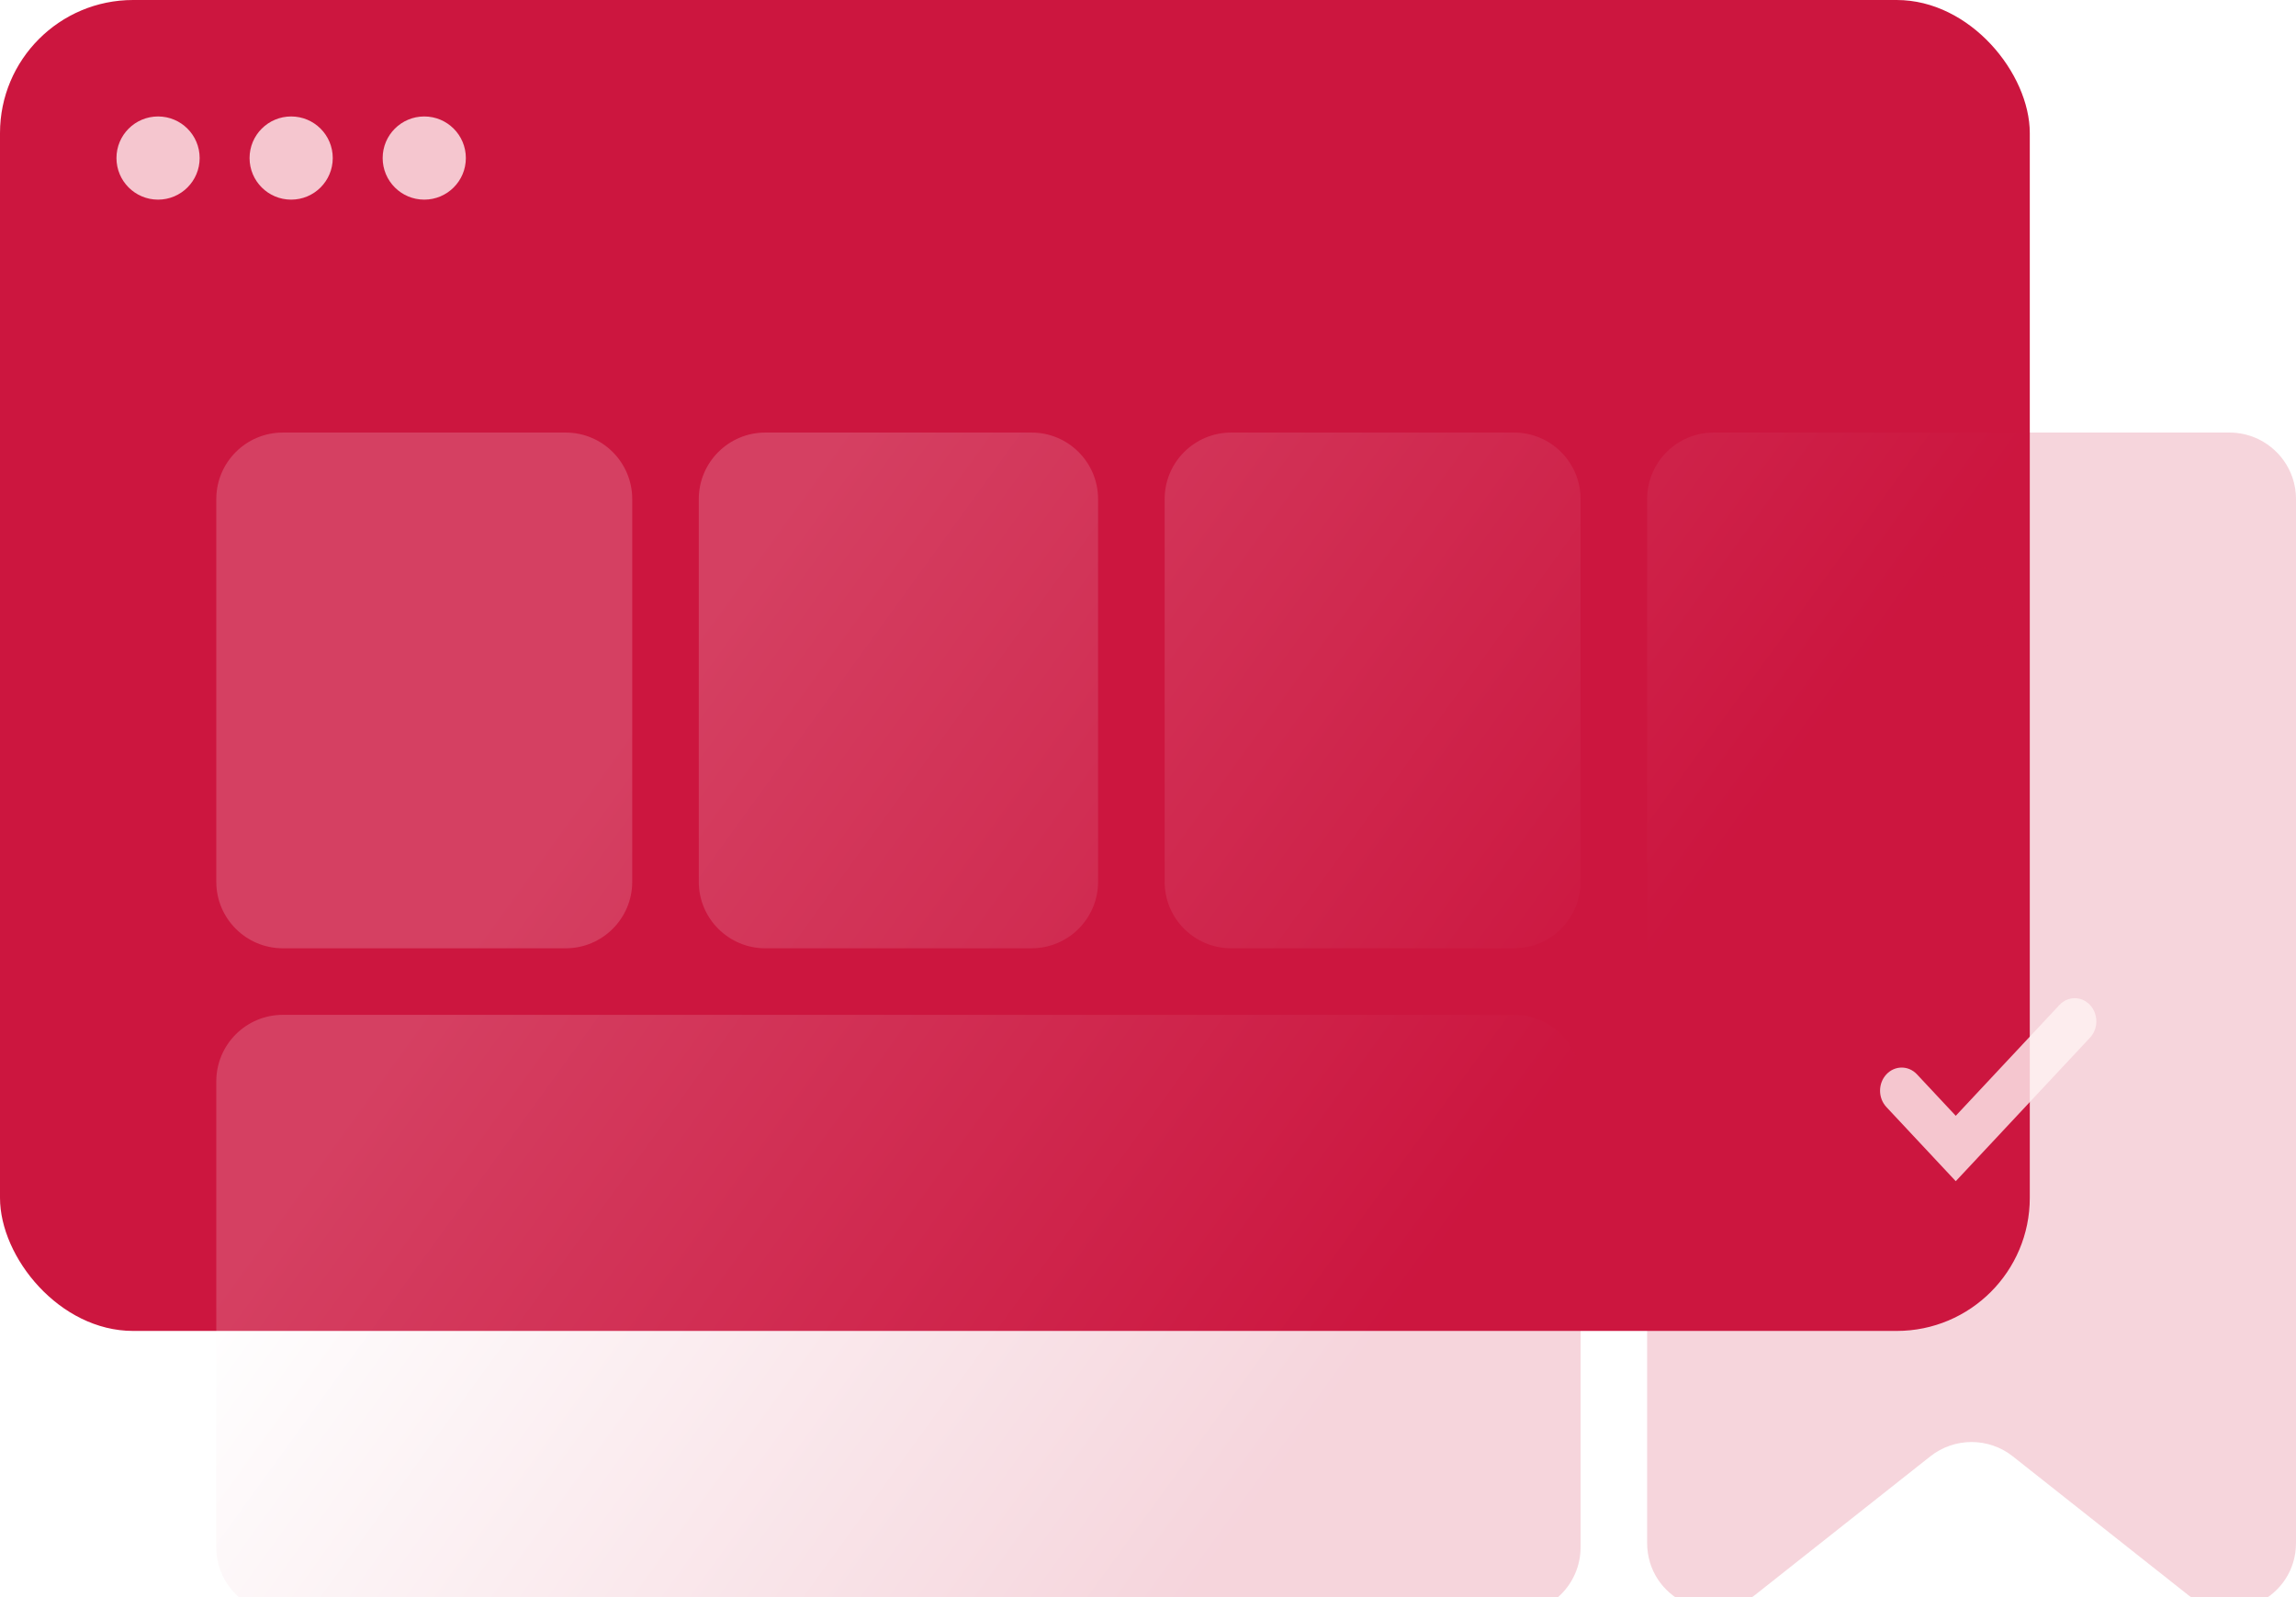
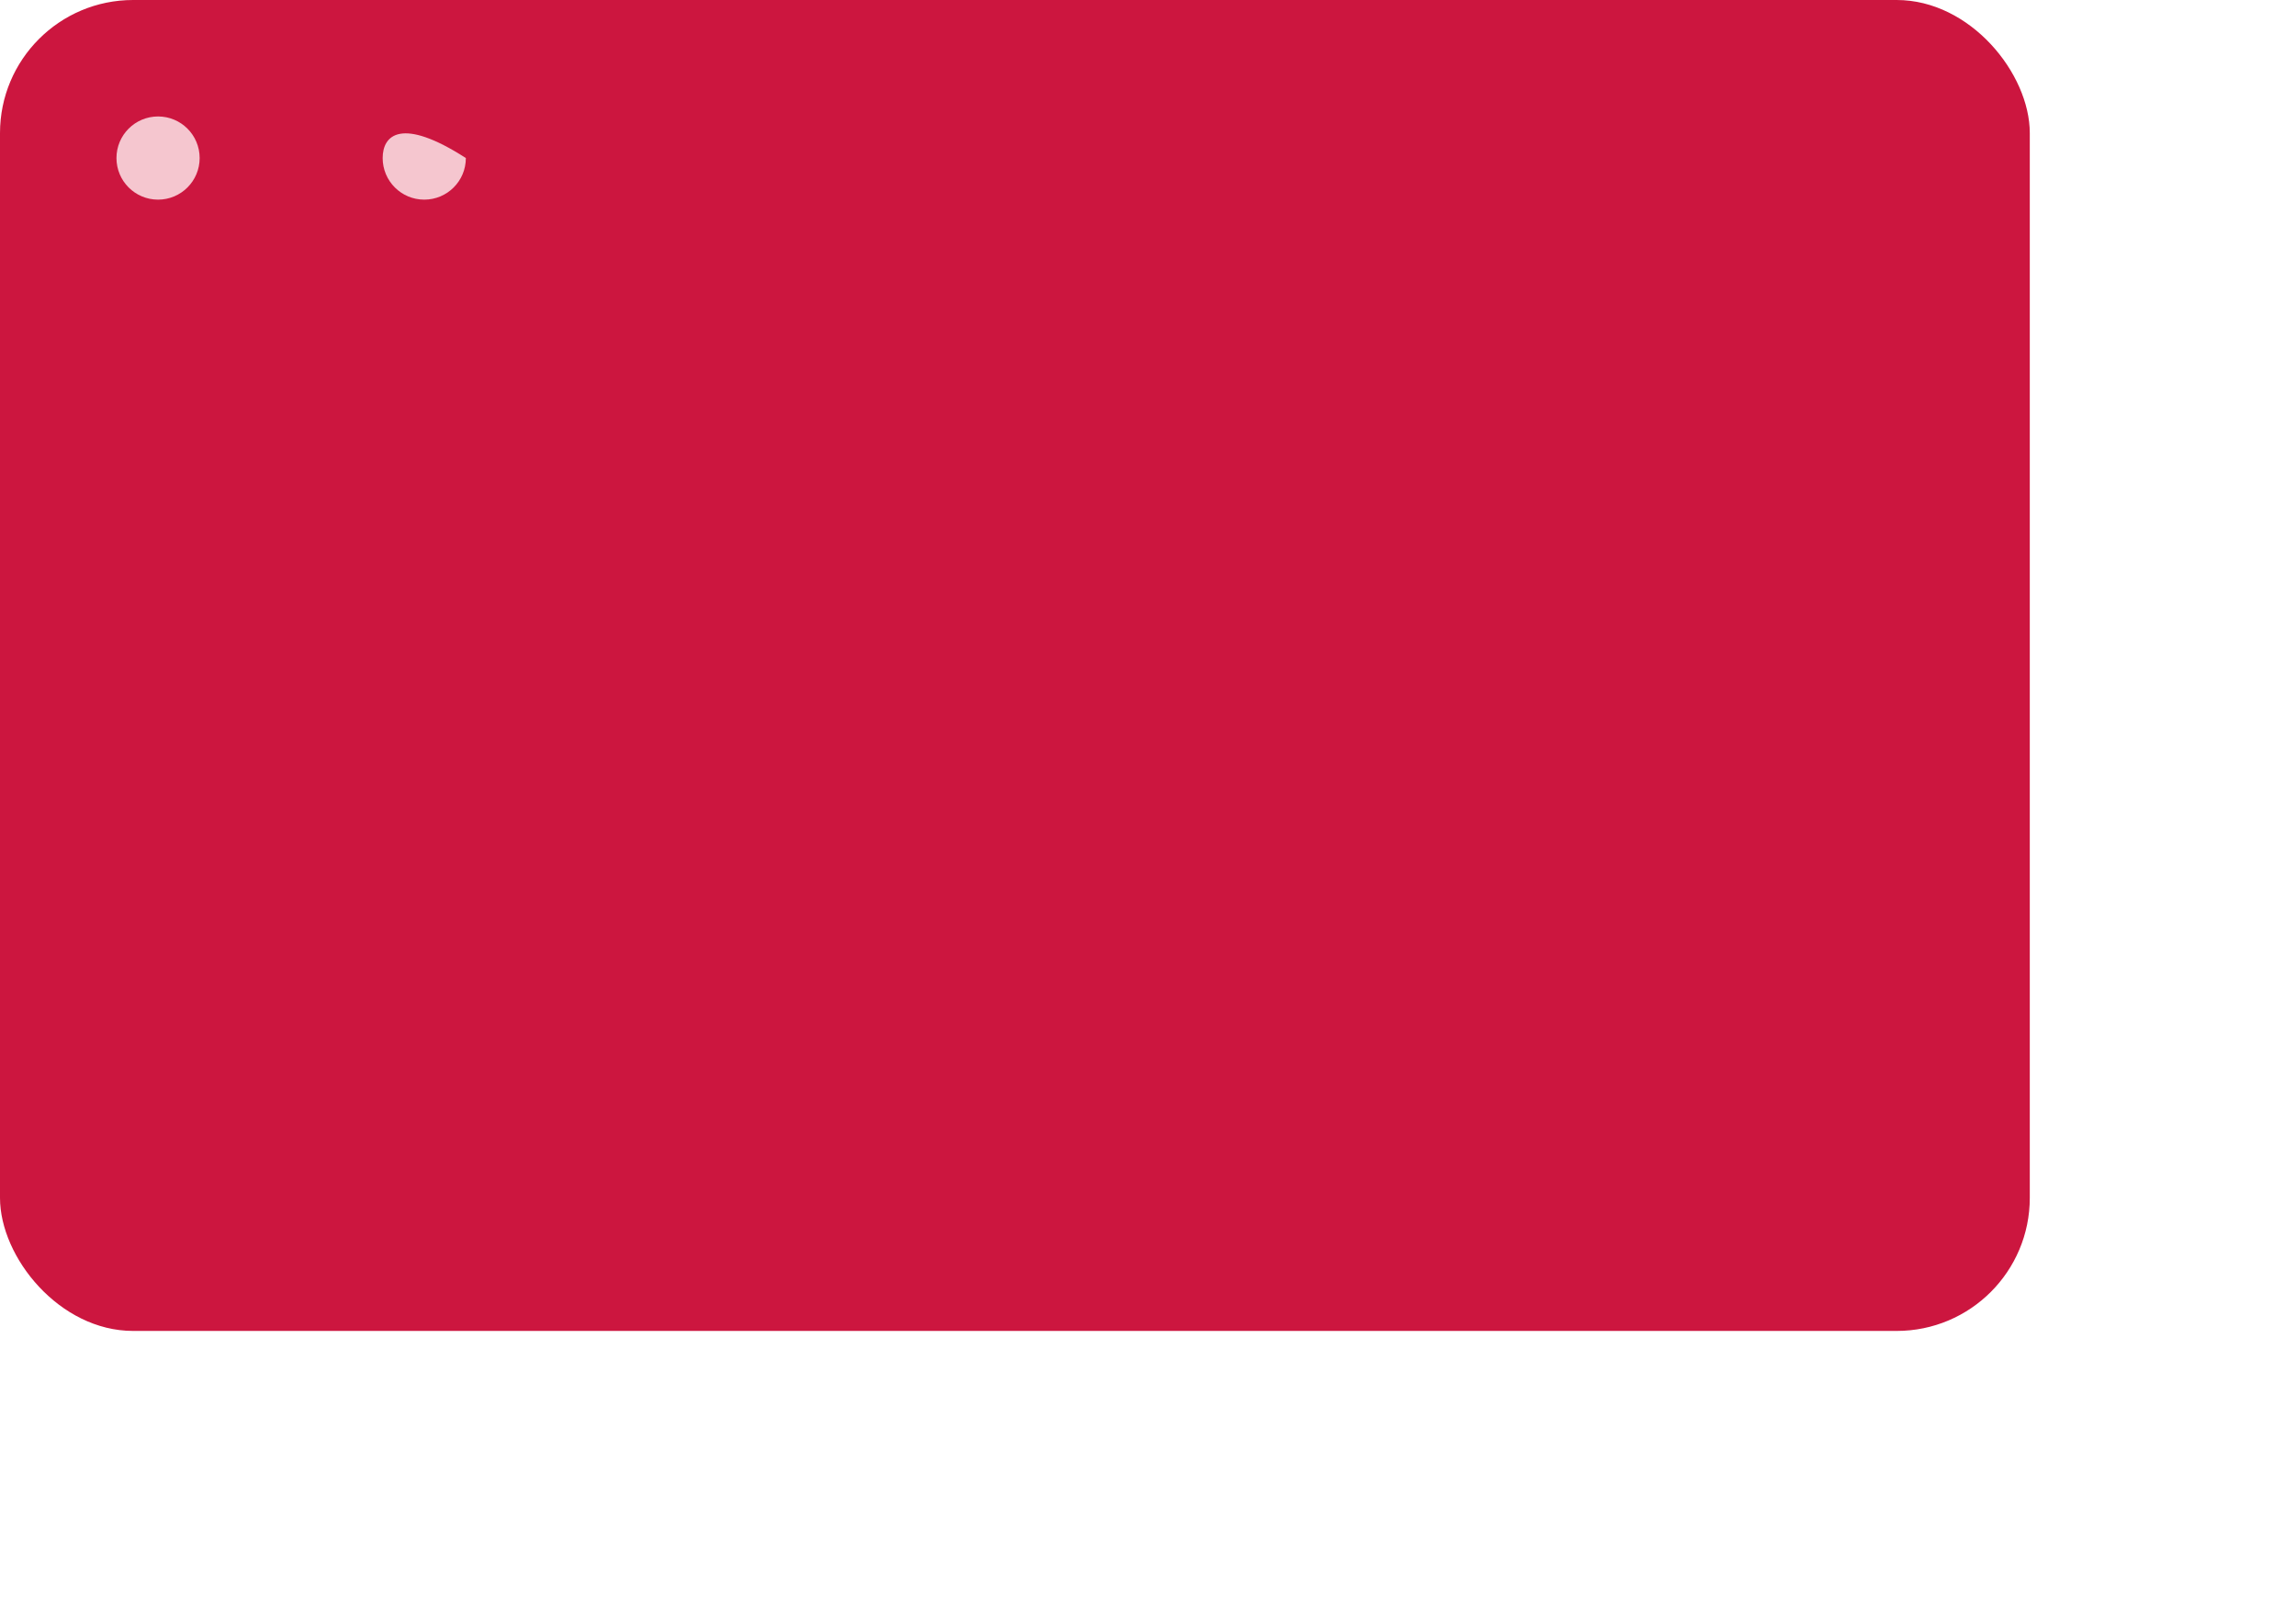
<svg xmlns="http://www.w3.org/2000/svg" width="138" height="96" viewBox="0 0 138 96" fill="none">
  <rect width="122" height="80" rx="8" fill="#CC163F" />
  <g opacity="0.8">
    <path fill-rule="evenodd" clip-rule="evenodd" d="M9.5 12C10.881 12 12 10.881 12 9.5C12 8.119 10.881 7 9.5 7C8.119 7 7 8.119 7 9.5C7 10.881 8.119 12 9.5 12Z" fill="#FFF2F2" />
-     <path fill-rule="evenodd" clip-rule="evenodd" d="M17.5 12C18.881 12 20 10.881 20 9.5C20 8.119 18.881 7 17.5 7C16.119 7 15 8.119 15 9.5C15 10.881 16.119 12 17.5 12Z" fill="#FFF2F2" />
-     <path fill-rule="evenodd" clip-rule="evenodd" d="M25.5 12C26.881 12 28 10.881 28 9.5C28 8.119 26.881 7 25.5 7C24.119 7 23 8.119 23 9.5C23 10.881 24.119 12 25.5 12Z" fill="#FFF2F2" />
+     <path fill-rule="evenodd" clip-rule="evenodd" d="M25.5 12C26.881 12 28 10.881 28 9.5C24.119 7 23 8.119 23 9.5C23 10.881 24.119 12 25.5 12Z" fill="#FFF2F2" />
  </g>
  <g filter="url(#filter0_bii_680_42120)">
-     <path fill-rule="evenodd" clip-rule="evenodd" d="M103 25C100.791 25 99 26.791 99 29V91.737C99 95.08 102.859 96.948 105.481 94.874L116.019 86.54C117.473 85.39 119.527 85.39 120.981 86.54L131.519 94.874C134.141 96.948 138 95.08 138 91.737V29C138 26.791 136.209 25 134 25H103ZM118.5 38C119.881 38 121 36.881 121 35.5C121 34.119 119.881 33 118.5 33C117.119 33 116 34.119 116 35.5C116 36.881 117.119 38 118.5 38ZM13 64C13 61.791 14.791 60 17 60H91C93.209 60 95 61.791 95 64V92C95 94.209 93.209 96 91 96H17C14.791 96 13 94.209 13 92V64ZM17 25C14.791 25 13 26.791 13 29V52C13 54.209 14.791 56 17 56H34C36.209 56 38 54.209 38 52V29C38 26.791 36.209 25 34 25H17ZM42 29C42 26.791 43.791 25 46 25H62C64.209 25 66 26.791 66 29V52C66 54.209 64.209 56 62 56H46C43.791 56 42 54.209 42 52V29ZM74 25C71.791 25 70 26.791 70 29V52C70 54.209 71.791 56 74 56H82.5H91C93.209 56 95 54.209 95 52V29C95 26.791 93.209 25 91 25H74Z" fill="url(#paint0_linear_680_42120)" fill-opacity="0.18" />
-   </g>
-   <path opacity="0.8" fill-rule="evenodd" clip-rule="evenodd" d="M125.619 60.407C126.127 60.95 126.127 61.83 125.619 62.373L117.55 71L113.381 66.542C112.873 66 112.873 65.12 113.381 64.577C113.888 64.034 114.712 64.034 115.219 64.577L117.55 67.069L123.781 60.407C124.288 59.864 125.112 59.864 125.619 60.407Z" fill="#FFF2F2" />
+     </g>
  <defs>
    <filter id="filter0_bii_680_42120" x="-3" y="9" width="157" height="103" filterUnits="userSpaceOnUse" color-interpolation-filters="sRGB">
      <feFlood flood-opacity="0" result="BackgroundImageFix" />
      <feGaussianBlur in="BackgroundImage" stdDeviation="8" />
      <feComposite in2="SourceAlpha" operator="in" result="effect1_backgroundBlur_680_42120" />
      <feBlend mode="normal" in="SourceGraphic" in2="effect1_backgroundBlur_680_42120" result="shape" />
      <feColorMatrix in="SourceAlpha" type="matrix" values="0 0 0 0 0 0 0 0 0 0 0 0 0 0 0 0 0 0 127 0" result="hardAlpha" />
      <feOffset dy="1" />
      <feGaussianBlur stdDeviation="3" />
      <feComposite in2="hardAlpha" operator="arithmetic" k2="-1" k3="1" />
      <feColorMatrix type="matrix" values="0 0 0 0 1 0 0 0 0 1 0 0 0 0 1 0 0 0 0.2 0" />
      <feBlend mode="normal" in2="shape" result="effect2_innerShadow_680_42120" />
      <feColorMatrix in="SourceAlpha" type="matrix" values="0 0 0 0 0 0 0 0 0 0 0 0 0 0 0 0 0 0 127 0" result="hardAlpha" />
      <feOffset />
      <feGaussianBlur stdDeviation="0.5" />
      <feComposite in2="hardAlpha" operator="arithmetic" k2="-1" k3="1" />
      <feColorMatrix type="matrix" values="0 0 0 0 1 0 0 0 0 1 0 0 0 0 1 0 0 0 0.8 0" />
      <feBlend mode="normal" in2="effect2_innerShadow_680_42120" result="effect3_innerShadow_680_42120" />
    </filter>
    <linearGradient id="paint0_linear_680_42120" x1="37" y1="33.328" x2="88.873" y2="70.888" gradientUnits="userSpaceOnUse">
      <stop offset="0.094" stop-color="white" />
      <stop offset="1" stop-color="#CC163F" />
    </linearGradient>
  </defs>
</svg>